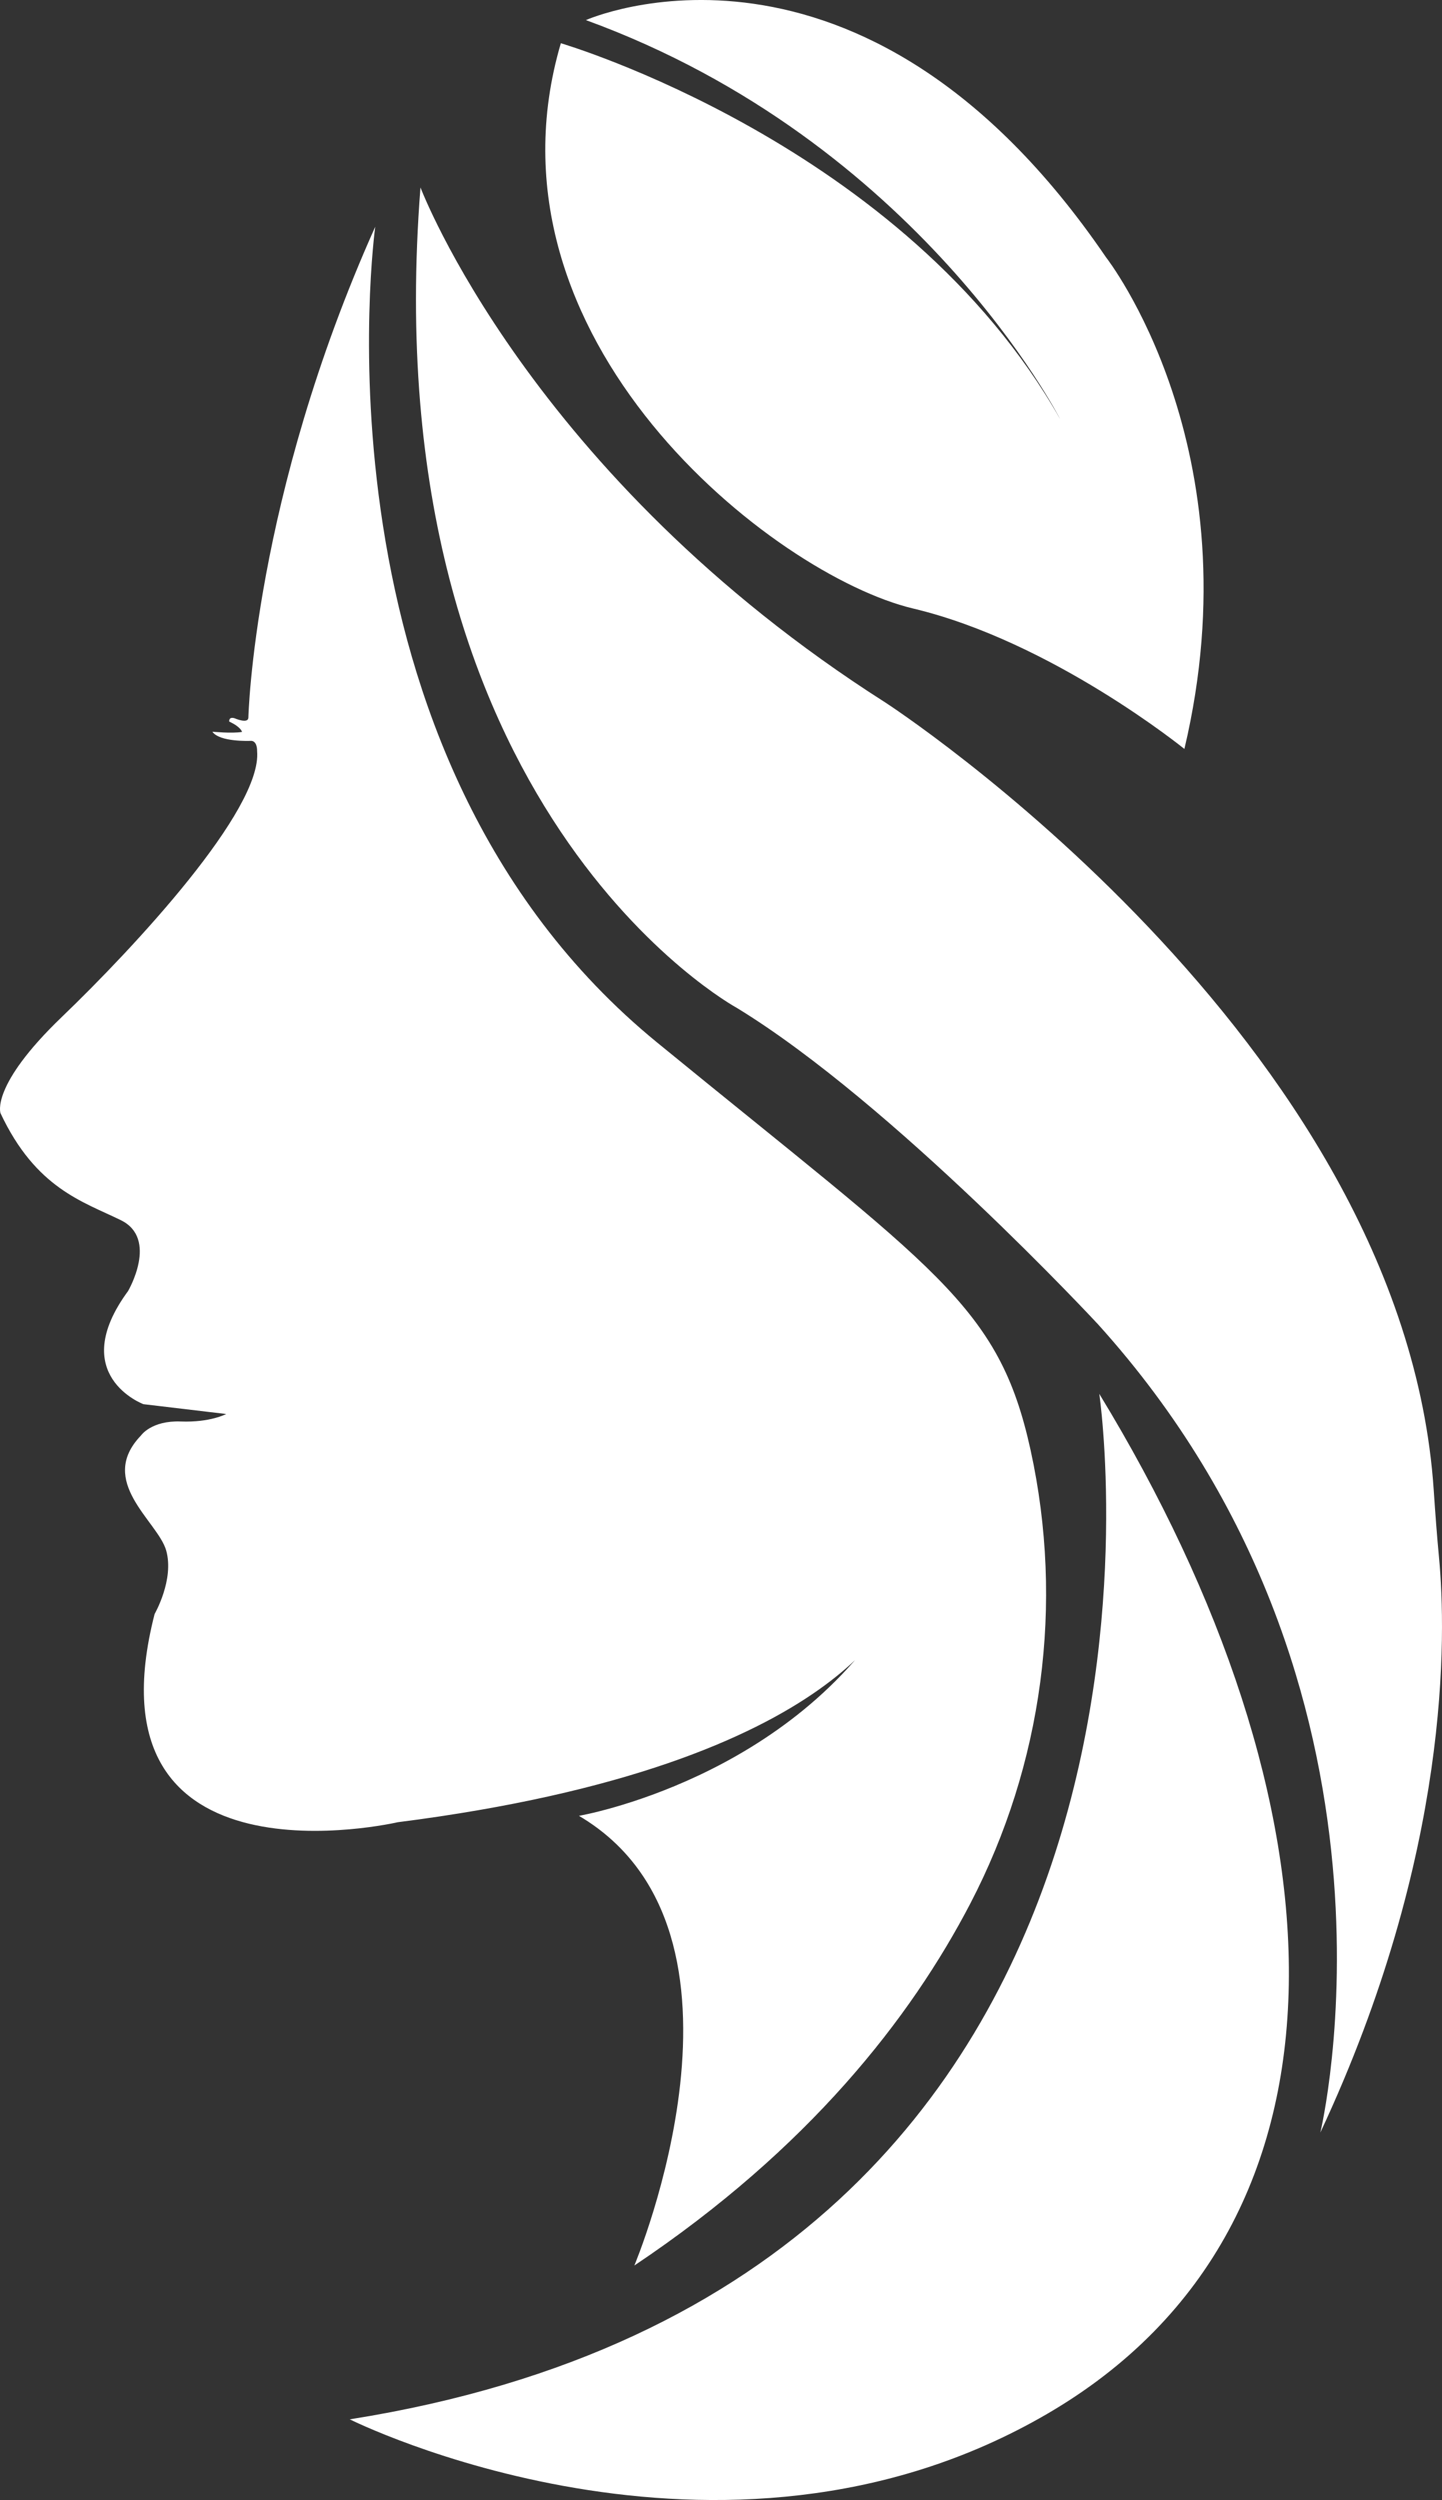
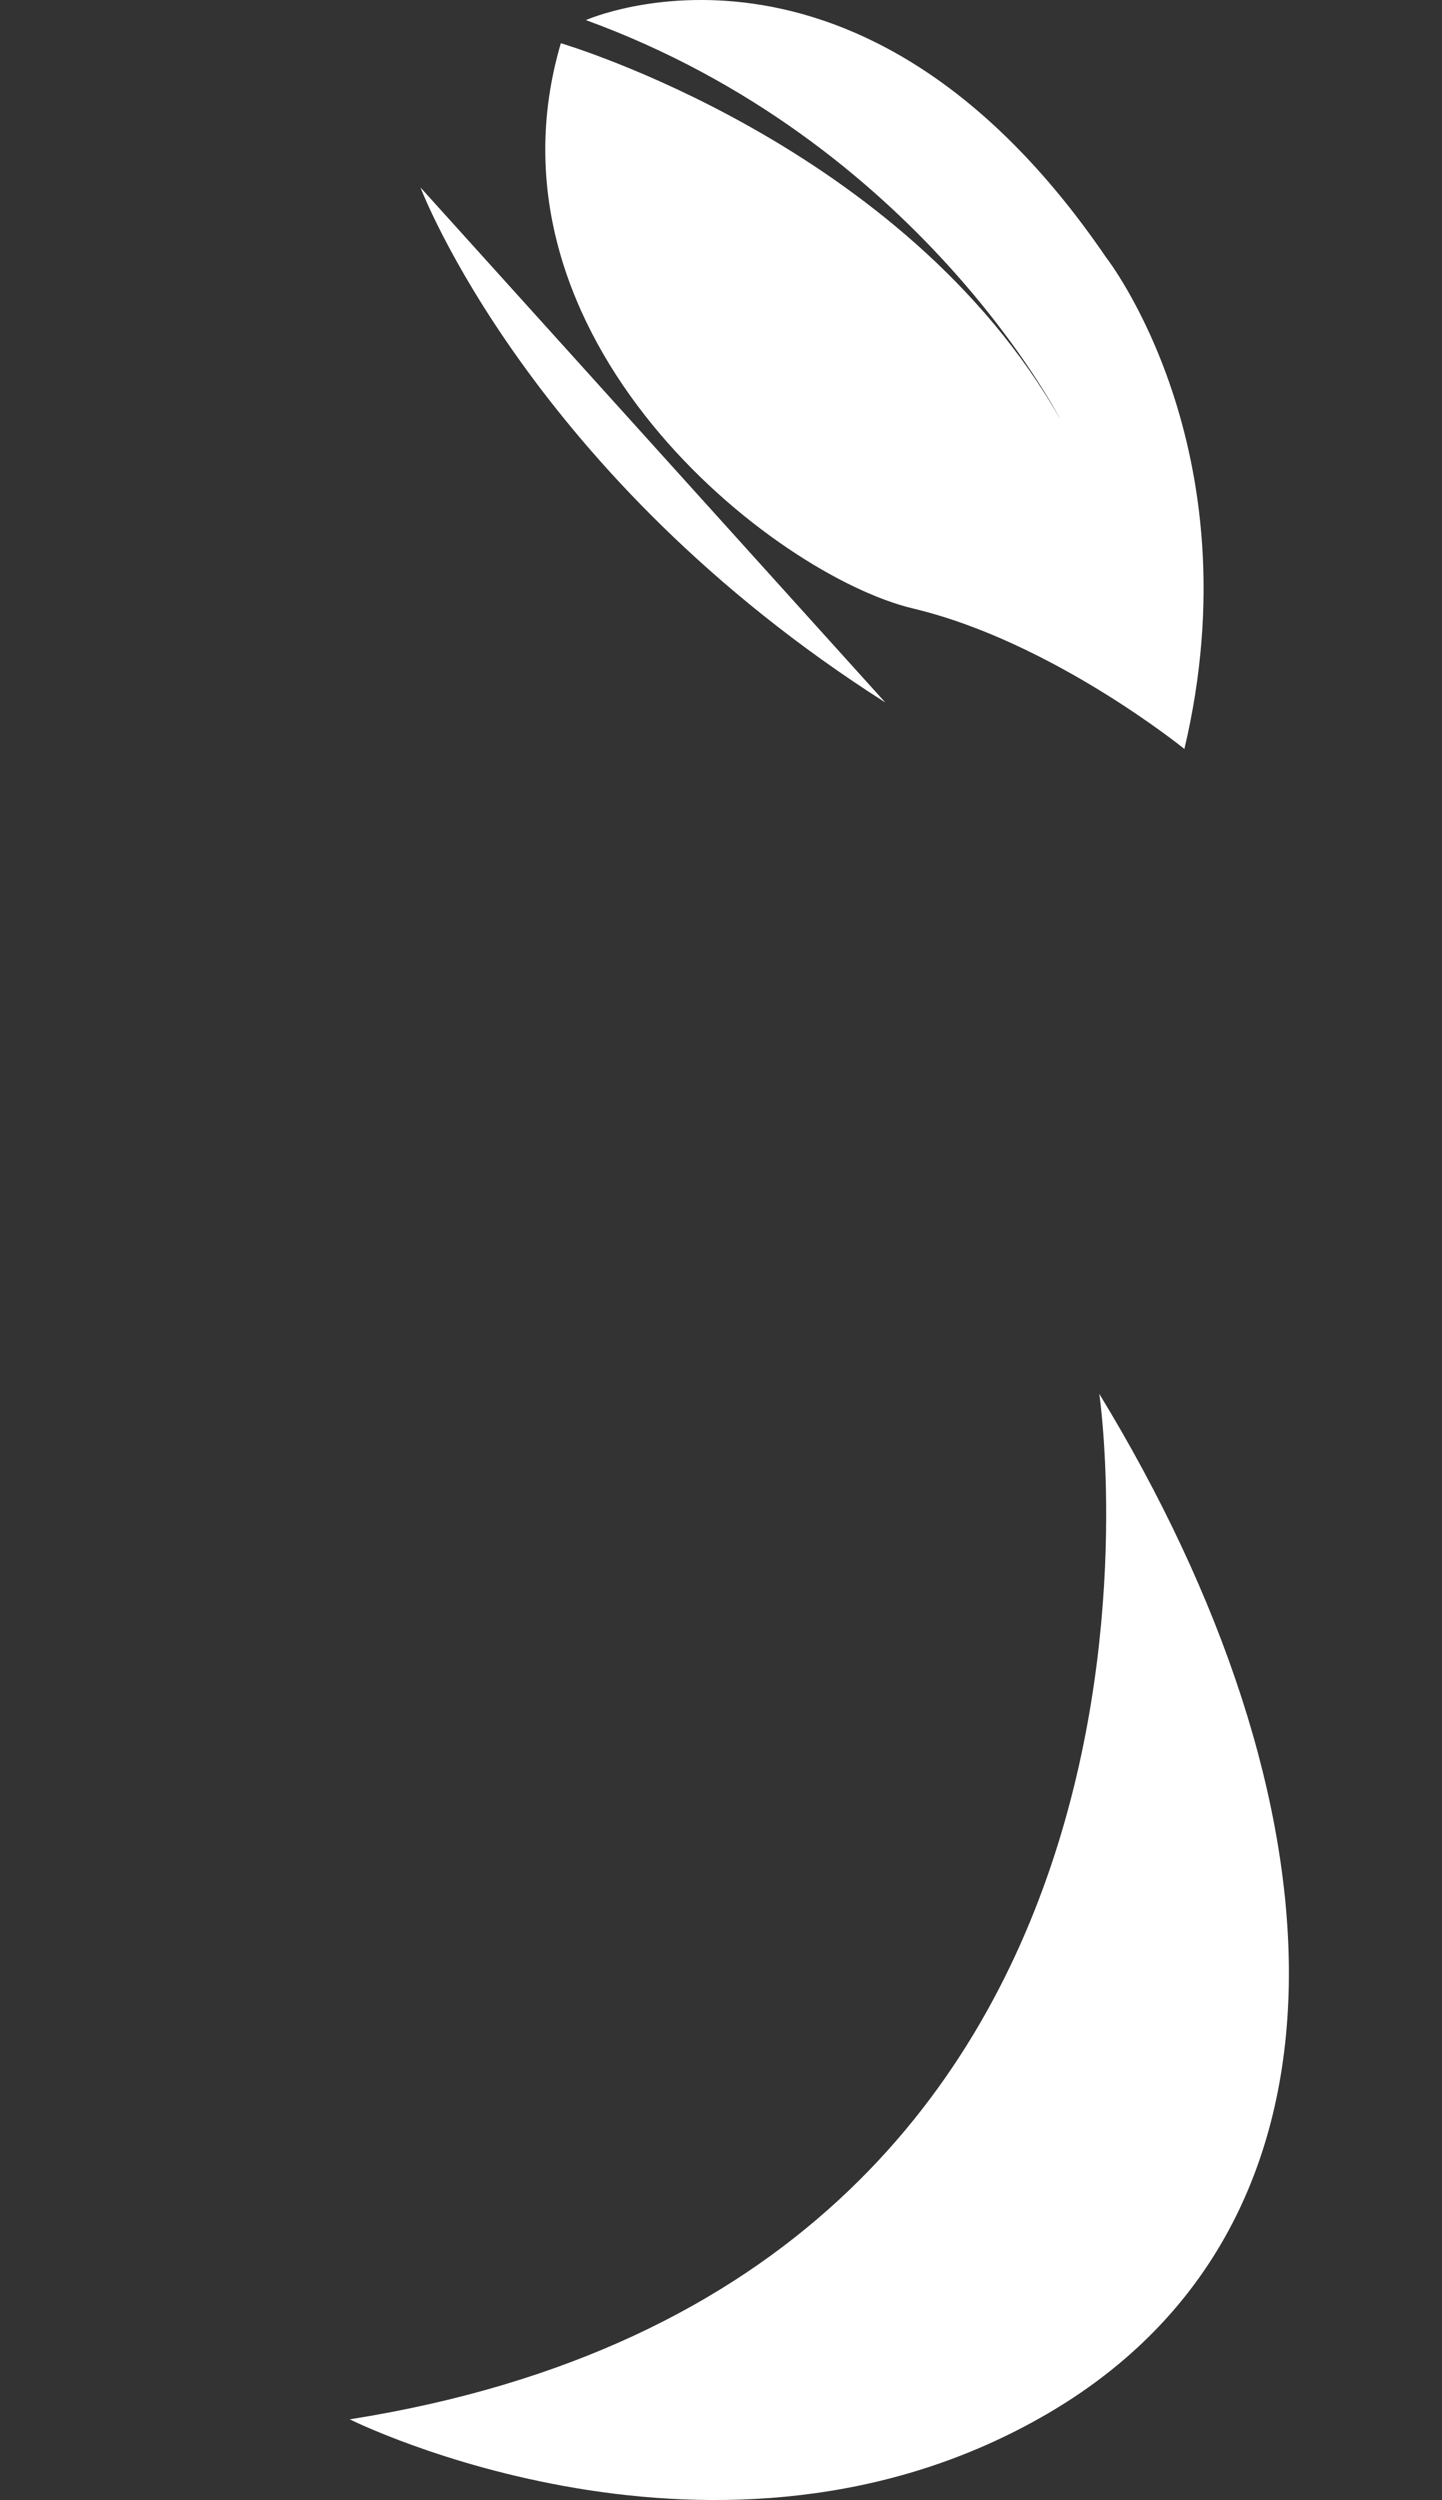
<svg xmlns="http://www.w3.org/2000/svg" id="Layer_2" viewBox="0 0 1088.92 1886.9">
  <rect x="0" y="0" width="1088.92" height="1886.9" fill="#333333" stroke="none" />
  <defs>
    <style>.cls-1{fill:#fff;}</style>
  </defs>
  <g id="Layer_1-2">
    <g id="Layer_2-2">
      <g id="Layer_1-2">
        <g id="Layer_2-2">
          <g id="Layer_2-2-2">
            <path class="cls-1" d="M894.39,565.27s-99.94-81.06-204.87-106S357.76,256.15,423.52,32.63c0,0,259.33,75.93,377.06,283.74,0,0-106.67-209.55-358.14-301.2,0,0,207.47-92.44,392.75,179-.01-.04,112.93,143.92,59.2,371.1Z" />
-             <path class="cls-1" d="M317.52,141.48s82.23,217.69,351,388.71c0,0,391.5,253.57,414.18,594.85,1.11,16.78,2.37,33.54,3.94,50.29,5.5,58.4,9,223.55-89.59,434.22,0,0,80.71-335-167.93-610.08,0,0-154.92-166.88-272.61-238.7,.03,0-275.88-149.32-238.99-619.29Z" />
+             <path class="cls-1" d="M317.52,141.48s82.23,217.69,351,388.71Z" />
            <path class="cls-1" d="M830.12,1052s99,668.74-566,774c0,0,279.54,139.75,526.69-4.15s226.19-463.37,39.31-769.85Z" />
-             <path class="cls-1" d="M283.37,171.11s-55.37,396.54,212.88,615.75c210.75,172.25,257.91,197.71,282,307.64,25.36,115.92,9.23,237.06-45.58,342.31-45,86.33-121.95,185-253.65,273.1,0,0,106.27-252-41.83-339.41,0,0,161.62-27.61,240.73-162.23,0,0-33.56,123.29-377.58,167.06,0,0-238.18,55.42-183.58-157.18,0,0,15-26,8.71-48s-52.5-51.94-19-86.71c0,0,7.76-11.41,30-10.56s34.34-5.65,34.34-5.65l-62.53-7.43s-58.28-21.8-11.57-85.37c0,0,23.18-39.47-5.46-53.5S27.11,897,.41,840.24c0,0-8-20.59,46.34-72.75,54.34-52.16,151.39-156.32,147.4-200.63,0,0,.37-8.32-5.3-7.68,0,0-23.12,1-28.47-6.93,0,0,14.64,1.49,22.4,.17,0,0-.73-3.68-9.67-7.8,0,0-.62-3.94,4.1-2.49,0,0,10.09,4.41,10.34-.4,0,0,3.77-165.26,95.82-370.62Z" />
          </g>
        </g>
      </g>
    </g>
  </g>
</svg>